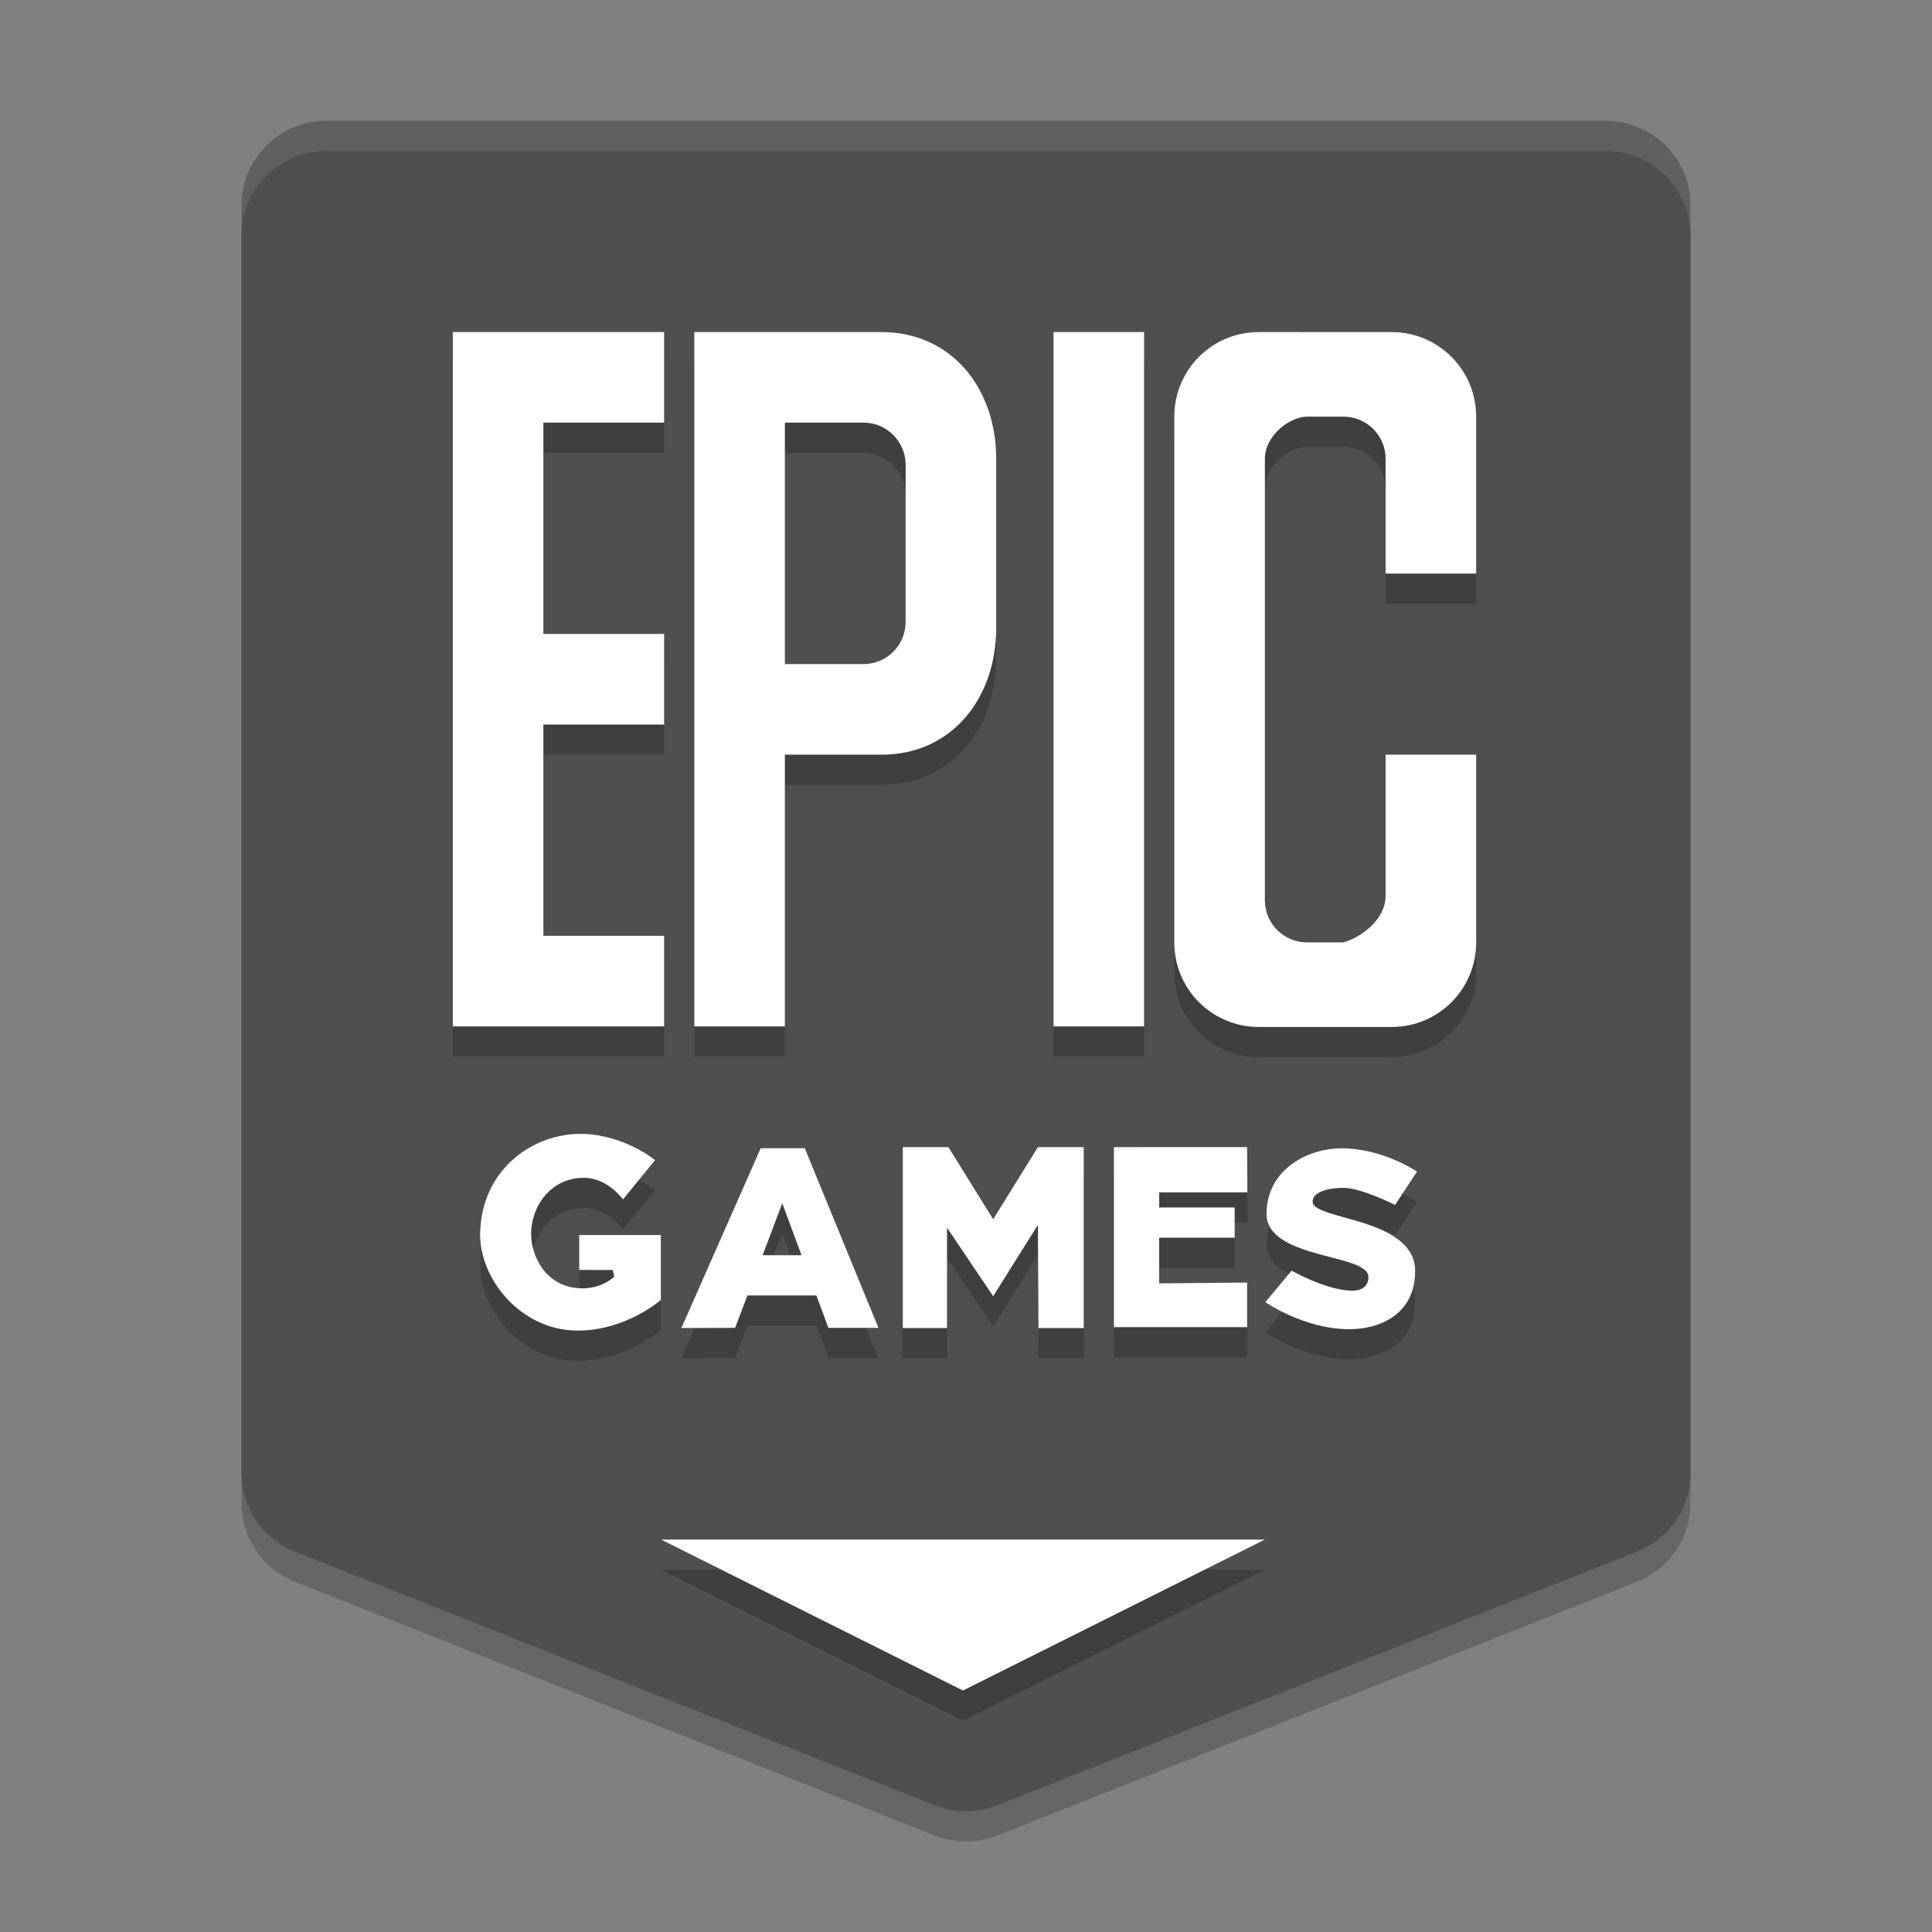
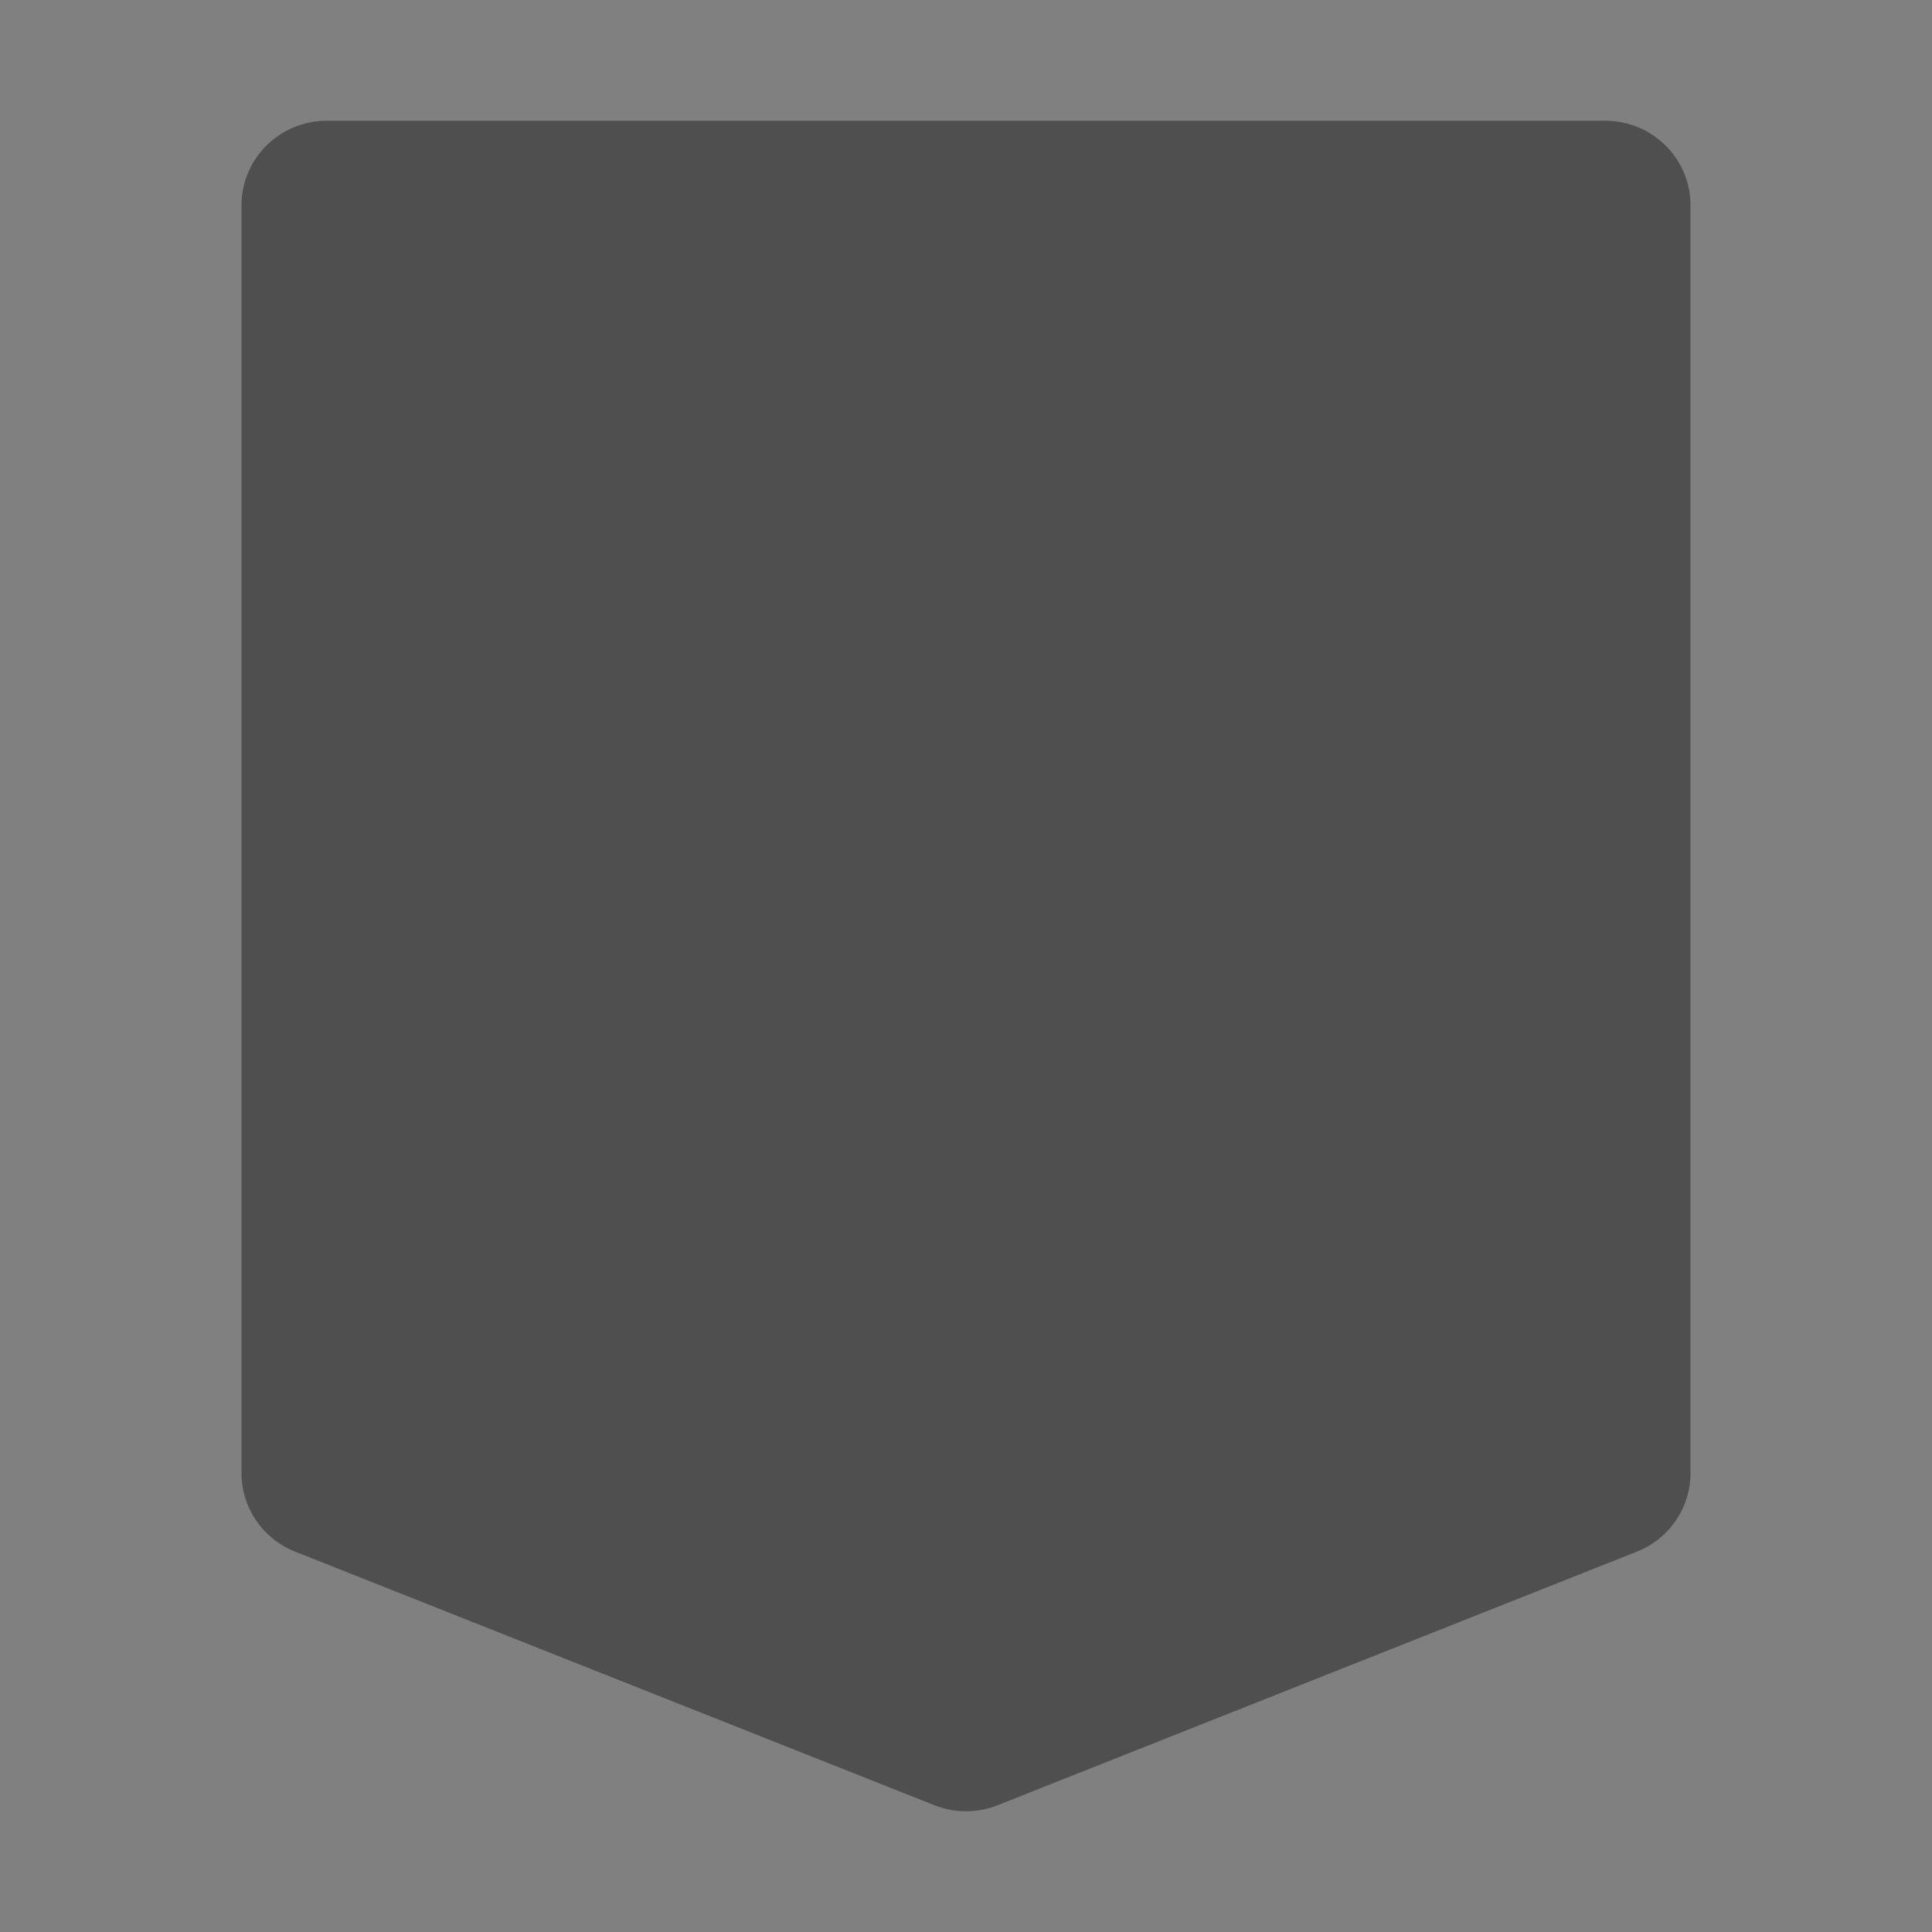
<svg xmlns="http://www.w3.org/2000/svg" width="64" height="64" version="1.1">
  <rect width="100%" height="100%" fill="#808080" stroke="none" />
-   <path d="m10.824 5c-1.559 1.54e-4 -2.823 1.254-2.824 2.8v42c-5.54e-5 1.145 0.703 2.175 1.776 2.6l21.176 8.4c0.673 0.267 1.423 0.267 2.096 0l21.176-8.4c1.072-0.425 1.776-1.455 1.776-2.6v-42c-1.55e-4 -1.546-1.264-2.8-2.824-2.8z" style="opacity:.2" />
  <path d="m10.824 4c-1.559 1.54e-4 -2.823 1.254-2.824 2.8v42c-5.54e-5 1.145 0.703 2.175 1.776 2.6l21.176 8.4c0.673 0.267 1.423 0.267 2.096 0l21.176-8.4c1.072-0.425 1.776-1.455 1.776-2.6v-42c-1.55e-4 -1.546-1.264-2.8-2.824-2.8z" style="fill:#4f4f4f" />
-   <path d="m15 12v23h7v-3h-4v-7h4v-3h-4v-7h4v-3zm8 0v23h3v-9h3.201c2.327 0 3.799-1.872 3.799-4.199v-5.602c0-2.327-1.472-4.199-3.799-4.199h-2.801zm11.9 0v23h3v-23zm6.801 0c-1.551 0-2.801 1.25-2.801 2.801v17.418c0 1.551 1.25 2.801 2.801 2.801h4.398c1.551 0 2.801-1.25 2.801-2.801v-6.219h-3v4.68c0 0.776-0.801 1.368-1.4 1.539h-1.199c-0.776 0-1.4-0.623-1.4-1.398v-14.621c0-0.776 0.827-1.398 1.4-1.398h1.199c0.776 0 1.4 0.623 1.4 1.398v3.801h3v-5.199c0-1.551-1.25-2.801-2.801-2.801zm-15.701 3h2.6c0.776 0 1.4 0.625 1.4 1.4v5.199c0 0.776-0.625 1.4-1.4 1.4h-2.6zm-6.715 23.562c-1.601-0.031-3.328 1.149-3.379 3.281-0.036 1.512 1.335 3.209 3.186 3.234 1.623 0.022 2.799-1.014 2.799-1.014v-2.15h-2.703v1.154l1.111 0.004 0.047 0.221s-0.361 0.372-1.012 0.385c-1.144 0.022-1.701-0.918-1.738-1.736-0.04-0.878 0.583-1.93 1.758-1.924 0.783 0.004 1.283 0.717 1.283 0.717l1.061-1.303s-1.011-0.842-2.412-0.869zm10.621 0.438v5.994h1.465v-3.326l1.529 2.27 1.482-2.363 0.018 3.42h1.5v-5.994h-1.518l-1.482 2.389-1.482-2.389zm6.994 0v5.963h4.412v-1.477l-2.912 0.027v-1.514h2.5v-1h-2.5v-0.5h2.92l-0.008-1.5zm-11.701 0.037-2.627 5.955 1.779-0.004 0.408-1.074h2.285l0.398 1.074h1.658l-2.441-5.951zm19.205 2e-3c-0.989 0.006-2.421 0.626-2.449 2.146-0.029 1.544 3.365 1.327 3.375 2.113 0.004 0.273-0.171 0.471-0.578 0.457-0.851-0.029-1.967-0.662-1.967-0.662l-0.867 1.041s1.264 0.891 2.771 0.898c1 0.005 2.197-0.483 2.188-1.939-0.012-1.752-3.349-1.674-3.393-2.271-0.022-0.3 0.417-0.467 1.016-0.473 0.582-6e-3 1.713 0.566 1.713 0.566l0.727-1.104s-1.14-0.782-2.535-0.773zm-18.49 1.82 0.637 1.723h-1.289zm-4.014 11.141 10 5 10-5z" style="opacity:.2" />
-   <path d="m15 11v23h7v-3h-4v-7h4v-3h-4v-7h4v-3zm8 0v23h3v-9h3.201c2.327 0 3.799-1.872 3.799-4.199v-5.602c0-2.327-1.472-4.199-3.799-4.199h-2.801zm11.9 0v23h3v-23zm6.801 0c-1.551 0-2.801 1.25-2.801 2.801v17.418c0 1.551 1.25 2.801 2.801 2.801h4.398c1.551 0 2.801-1.25 2.801-2.801v-6.219h-3v4.68c0 0.776-0.801 1.368-1.4 1.539h-1.199c-0.776 0-1.4-0.623-1.4-1.398v-14.621c0-0.776 0.827-1.398 1.4-1.398h1.199c0.776 0 1.4 0.623 1.4 1.398v3.801h3v-5.199c0-1.551-1.25-2.801-2.801-2.801zm-15.701 3h2.6c0.776 0 1.4 0.625 1.4 1.4v5.199c0 0.776-0.625 1.4-1.4 1.4h-2.6zm-6.715 23.562c-1.601-0.031-3.328 1.149-3.379 3.281-0.036 1.512 1.335 3.209 3.186 3.234 1.623 0.022 2.799-1.014 2.799-1.014v-2.15h-2.703v1.154l1.111 0.004 0.047 0.221s-0.361 0.372-1.012 0.385c-1.144 0.022-1.701-0.918-1.738-1.736-0.04-0.878 0.583-1.93 1.758-1.924 0.783 0.004 1.283 0.717 1.283 0.717l1.061-1.303s-1.011-0.842-2.412-0.869zm10.621 0.438v5.994h1.465v-3.326l1.529 2.27 1.482-2.363 0.018 3.42h1.5v-5.994h-1.518l-1.482 2.389-1.482-2.389zm6.994 0v5.963h4.412v-1.477l-2.912 0.027v-1.514h2.5v-1h-2.5v-0.5h2.92l-0.008-1.5zm-11.701 0.037-2.627 5.955 1.779-0.004 0.408-1.074h2.285l0.398 1.074h1.658l-2.441-5.951zm19.205 2e-3c-0.989 0.006-2.421 0.626-2.449 2.146-0.029 1.544 3.365 1.327 3.375 2.113 0.004 0.273-0.171 0.471-0.578 0.457-0.851-0.029-1.967-0.662-1.967-0.662l-0.867 1.041s1.264 0.891 2.771 0.898c1 0.005 2.197-0.483 2.188-1.939-0.012-1.752-3.349-1.674-3.393-2.271-0.022-0.3 0.417-0.467 1.016-0.473 0.582-6e-3 1.713 0.566 1.713 0.566l0.727-1.104s-1.14-0.782-2.535-0.773zm-18.49 1.82 0.637 1.723h-1.289zm-4.014 11.141 10 5 10-5z" style="fill:#ffffff" />
-   <path d="m10.824 4c-1.559 1.54e-4 -2.824 1.254-2.824 2.801v1c1.559e-4 -1.546 1.265-2.801 2.824-2.801h42.352c1.559 1.54e-4 2.824 1.254 2.824 2.801v-1c-1.55e-4 -1.546-1.265-2.801-2.824-2.801h-42.352z" style="fill:#ffffff;opacity:.1" />
</svg>